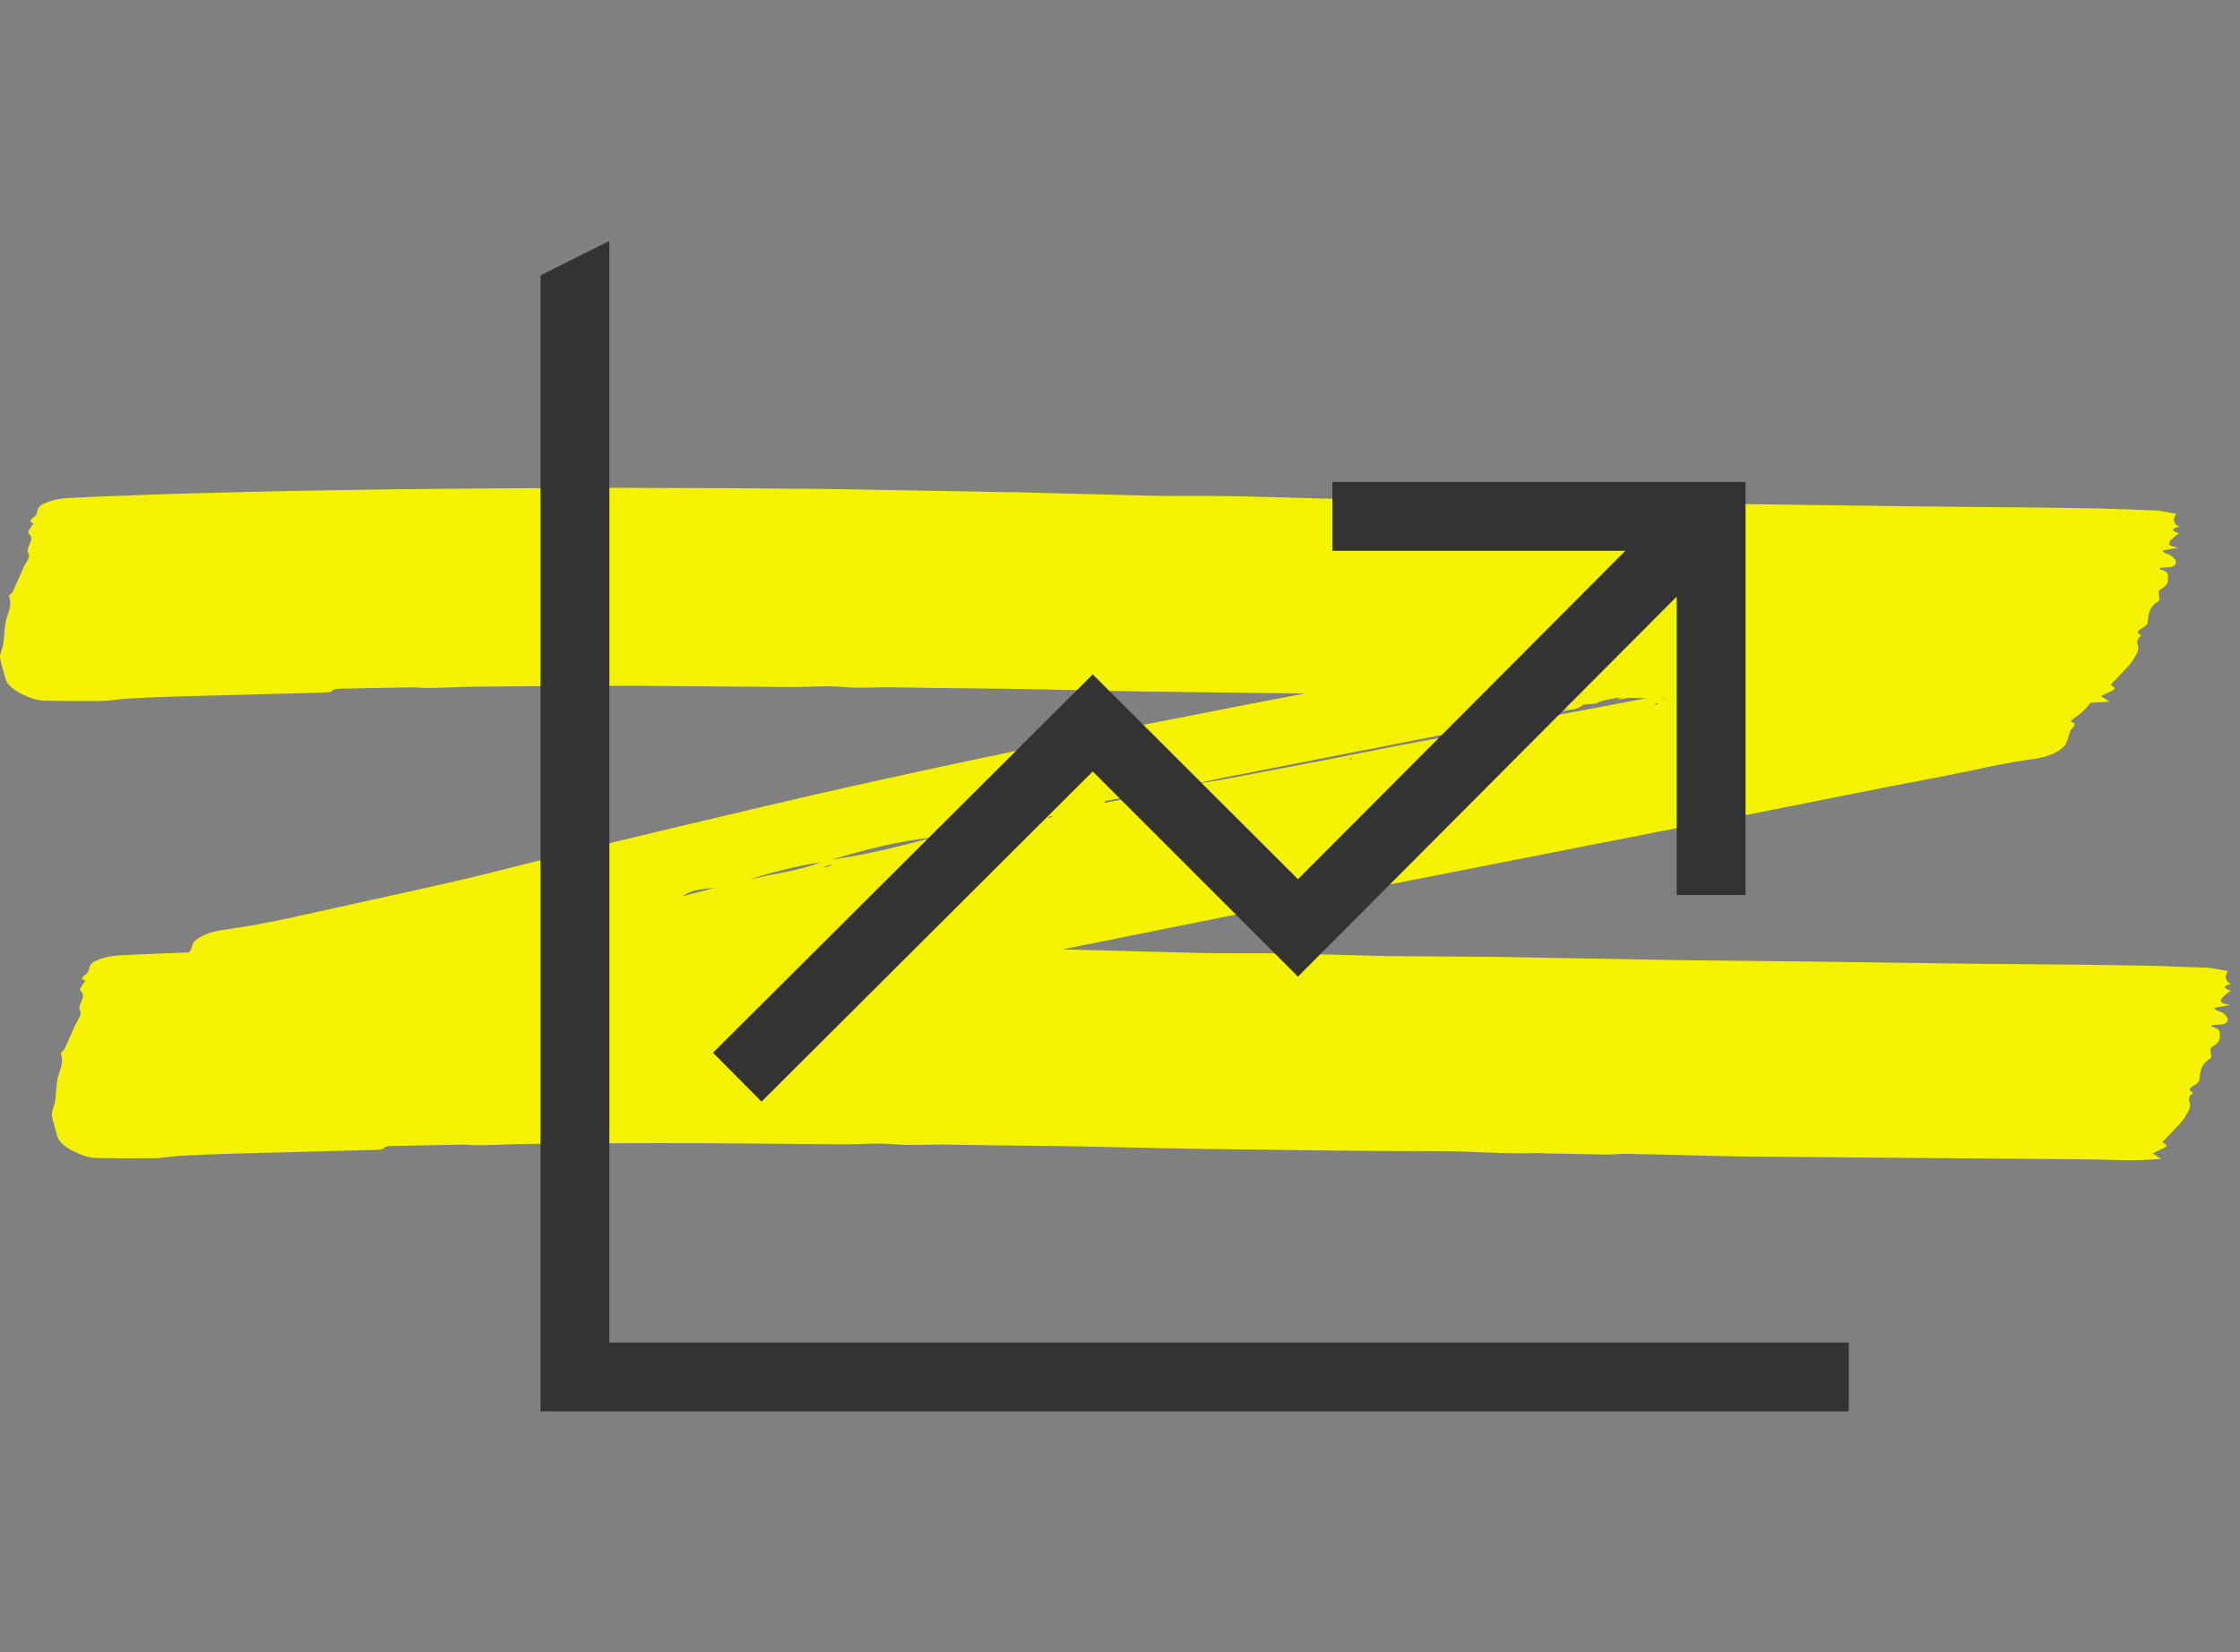
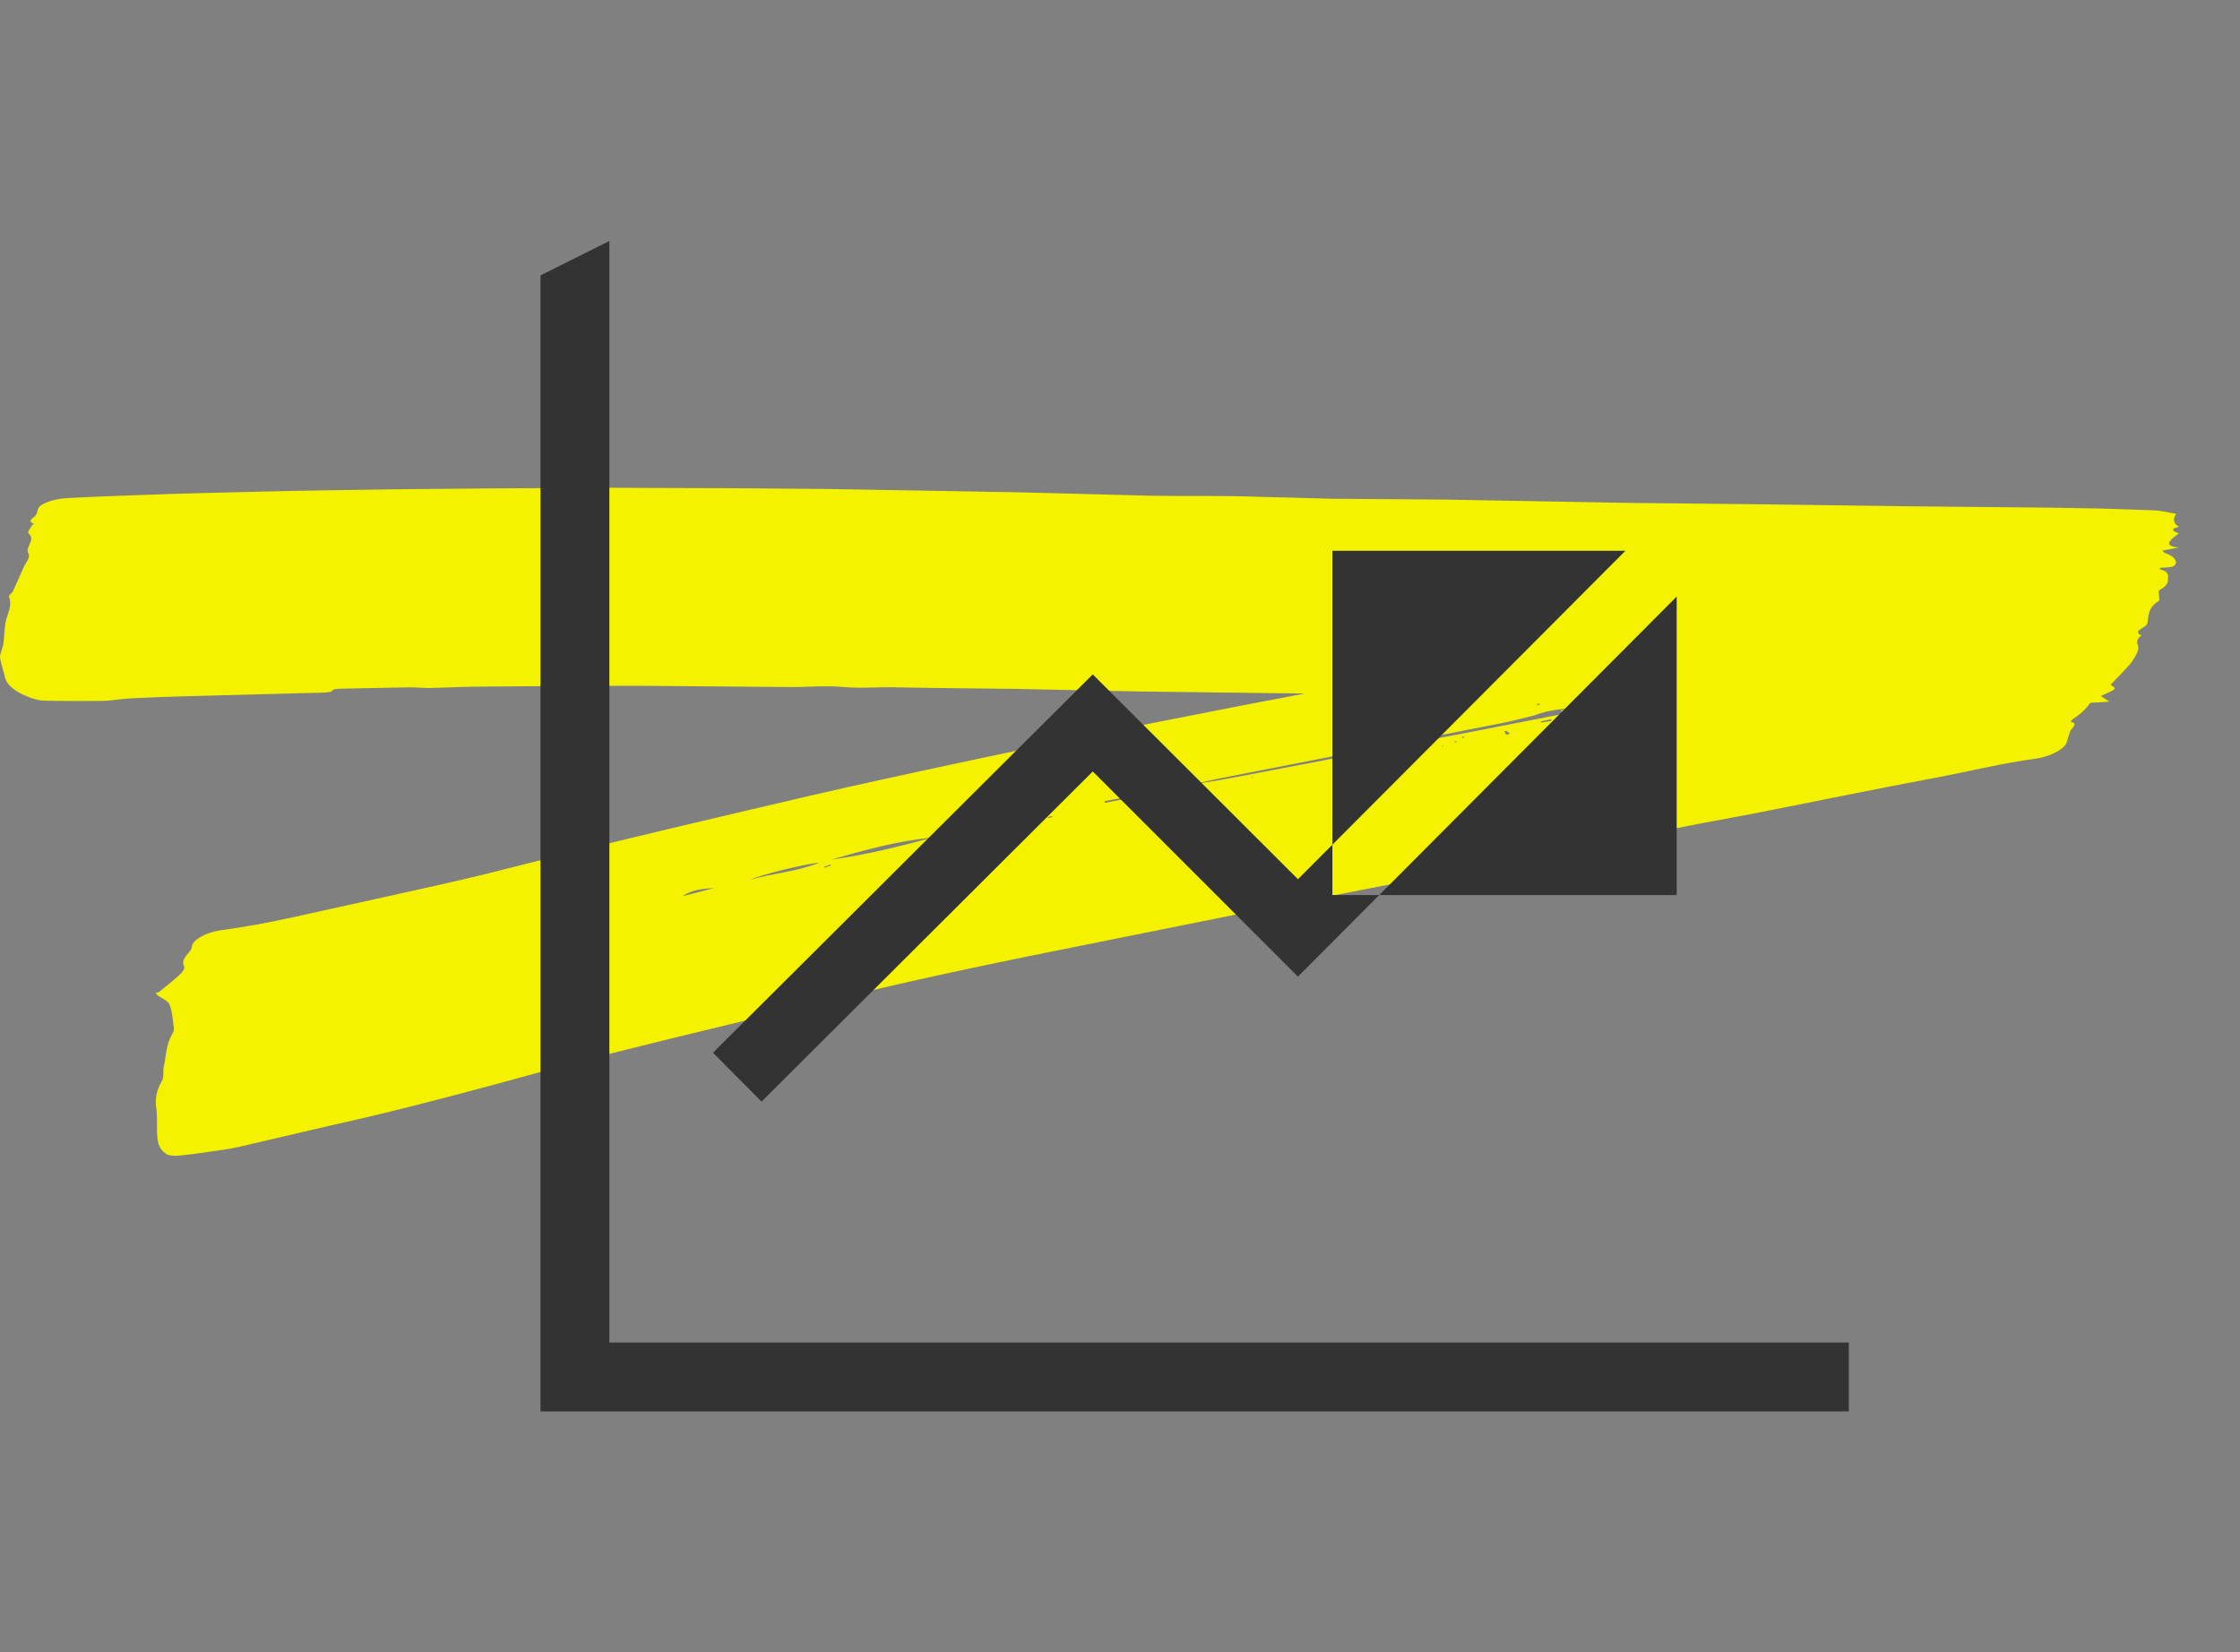
<svg xmlns="http://www.w3.org/2000/svg" width="225" height="166" viewBox="0 0 225 166" fill="none">
  <rect x="0" y="0" width="225" height="166" fill="#808080" stroke="none" />
  <path d="M215.094 63.834C214.73 64.128 214.575 64.393 214.738 64.801C214.935 65.293 214.541 65.829 214.241 66.32C213.949 66.799 213.461 67.246 213.044 67.704C212.713 68.049 212.382 68.396 212.004 68.791C212.733 69.272 212.55 69.194 211.027 69.924C211.29 70.098 211.558 70.275 211.88 70.489C210.582 70.576 209.388 70.657 207.994 70.614C204.551 70.492 201.118 70.517 197.662 70.474L171.452 70.259C168.348 70.248 165.241 70.127 162.135 70.057L158.134 69.976C157.448 69.97 156.764 70.054 156.078 70.047L149.982 69.929C149.722 69.924 149.459 69.888 149.204 69.897C145.794 70.02 142.405 69.685 138.998 69.707L134.063 69.694L128.475 69.642L114.407 69.466L102.041 69.207L93.711 69.111L89.433 69.041C88.282 69.039 87.128 69.097 85.979 69.082C85.08 69.071 84.185 68.949 83.287 68.946C81.96 68.941 80.63 69.031 79.306 69.02L64.741 68.899C59.14 68.881 53.544 68.927 47.948 68.98C46.35 68.994 44.755 69.086 43.157 69.114C42.472 69.125 41.783 69.041 41.097 69.05L34.342 69.184C33.934 69.194 33.485 69.173 33.313 69.448C33.265 69.525 32.734 69.575 32.421 69.582L18.41 69.952C16.595 70.001 14.797 70.073 12.994 70.165C12.065 70.215 11.144 70.407 10.225 70.417C8.257 70.429 6.324 70.43 4.422 70.387C3.83 70.372 3.214 70.167 2.751 69.975C1.544 69.477 0.699 68.862 0.51 68.074C0.353 67.418 0.121 66.768 0.009 66.11C-0.04 65.815 0.121 65.506 0.194 65.203C0.241 65.007 0.323 64.812 0.349 64.617C0.468 63.7 0.413 62.777 0.737 61.87C0.973 61.209 1.161 60.579 0.906 59.931C0.848 59.787 1.199 59.607 1.278 59.438C1.657 58.623 2.019 57.806 2.375 56.989C2.575 56.528 3.077 56.021 2.855 55.616C2.484 54.945 3.597 54.279 2.906 53.624C2.705 53.435 3.037 53.119 3.153 52.863C3.193 52.774 3.434 52.629 3.388 52.612C2.67 52.351 3.35 52.026 3.536 51.831C3.916 51.428 3.533 50.989 4.439 50.58C5.185 50.244 5.92 50.09 6.785 50.034C9.245 49.903 11.701 49.818 14.161 49.727C18.213 49.567 22.216 49.494 26.246 49.386C30.797 49.273 35.328 49.224 39.87 49.15L49.09 49.067L60.785 49L66.221 49.022L72.946 49.041L82.958 49.121L93.27 49.298L102.639 49.464L115.406 49.795C118.358 49.854 121.319 49.801 124.273 49.847L133.89 50.106L145.093 50.188L163.39 50.516L176.595 50.658L192.191 50.867L205.552 50.994L210.935 51.082L216.382 51.27C217.118 51.299 217.854 51.498 218.594 51.619C218.214 52.189 218.312 52.592 218.879 52.921C217.945 53.127 218.245 53.378 218.861 53.574C218.536 53.849 218.176 54.08 217.981 54.341C217.758 54.638 217.831 54.926 218.864 55.002C218.339 55.101 217.813 55.201 217.195 55.318C217.302 55.406 217.366 55.537 217.538 55.588C218.429 55.852 218.916 56.576 218.278 56.895C218.032 57.018 217.436 56.998 216.974 57.046C216.971 57.086 216.923 57.181 216.972 57.195C217.975 57.463 217.75 57.865 217.763 58.244C217.776 58.633 217.508 58.942 216.977 59.241C216.717 59.387 216.898 59.699 216.88 59.936C216.867 60.09 216.984 60.288 216.82 60.388C215.836 60.988 215.813 61.731 215.727 62.446C215.701 62.65 215.646 62.776 215.43 62.937C215.077 63.201 214.299 63.447 215.125 63.849L215.094 63.834Z" fill="#F5F200" />
-   <path d="M220.295 109.774C219.931 110.068 219.775 110.333 219.939 110.741C220.136 111.233 219.742 111.769 219.442 112.26C219.149 112.739 218.662 113.186 218.244 113.644C217.914 113.989 217.582 114.336 217.204 114.731C217.934 115.212 217.751 115.134 216.227 115.864C216.49 116.038 216.759 116.215 217.081 116.428C215.782 116.516 214.588 116.597 213.195 116.554C209.752 116.432 206.319 116.457 202.863 116.414L176.653 116.199C173.549 116.188 170.442 116.067 167.335 115.997L163.335 115.916C162.649 115.91 161.965 115.994 161.279 115.987L155.182 115.869C154.922 115.864 154.66 115.828 154.405 115.836C150.995 115.96 147.606 115.625 144.199 115.647L139.263 115.634L133.676 115.582L119.608 115.406L107.241 115.147L98.912 115.051L94.633 114.981C93.483 114.979 92.329 115.037 91.179 115.022C90.281 115.011 89.386 114.889 88.488 114.886C87.161 114.88 85.831 114.97 84.507 114.96L69.942 114.839C64.341 114.821 58.744 114.867 53.149 114.92C51.551 114.934 49.956 115.026 48.358 115.054C47.672 115.065 46.983 114.982 46.298 114.99L39.543 115.124C39.135 115.134 38.686 115.113 38.514 115.388C38.466 115.465 37.935 115.515 37.621 115.522L23.61 115.892C21.796 115.941 19.997 116.013 18.195 116.105C17.265 116.155 16.345 116.347 15.426 116.357C13.458 116.369 11.524 116.37 9.623 116.327C9.031 116.312 8.415 116.107 7.952 115.915C6.744 115.417 5.9 114.802 5.71 114.014C5.553 113.358 5.322 112.708 5.21 112.05C5.161 111.755 5.322 111.446 5.395 111.143C5.442 110.947 5.524 110.752 5.55 110.557C5.669 109.641 5.613 108.717 5.938 107.81C6.174 107.149 6.362 106.519 6.107 105.871C6.049 105.727 6.4 105.547 6.479 105.378C6.858 104.563 7.22 103.746 7.576 102.929C7.776 102.468 8.278 101.961 8.055 101.556C7.684 100.885 8.797 100.219 8.106 99.564C7.906 99.375 8.238 99.059 8.354 98.803C8.393 98.714 8.635 98.569 8.589 98.552C7.87 98.291 8.551 97.966 8.736 97.771C9.117 97.368 8.733 96.929 9.639 96.52C10.386 96.184 11.12 96.03 11.986 95.974C14.446 95.843 16.902 95.758 19.362 95.667C23.414 95.507 27.417 95.434 31.447 95.326C35.998 95.213 40.529 95.164 45.071 95.09L54.291 95.007L65.985 94.94L71.422 94.961L78.147 94.981L88.158 95.061L98.471 95.238L107.839 95.403L120.607 95.735C123.559 95.794 126.519 95.741 129.474 95.787L139.091 96.046L150.294 96.128L168.59 96.456L181.796 96.597L197.392 96.808L210.752 96.934L216.135 97.022L221.582 97.21C222.318 97.239 223.055 97.438 223.795 97.559C223.415 98.129 223.513 98.532 224.08 98.861C223.145 99.067 223.446 99.318 224.062 99.514C223.737 99.789 223.377 100.02 223.182 100.281C222.959 100.578 223.031 100.866 224.064 100.941C223.539 101.041 223.014 101.141 222.396 101.258C222.503 101.346 222.567 101.477 222.739 101.528C223.63 101.792 224.117 102.516 223.479 102.835C223.233 102.958 222.637 102.938 222.175 102.986C222.172 103.026 222.123 103.121 222.172 103.135C223.175 103.403 222.951 103.805 222.964 104.184C222.977 104.572 222.709 104.882 222.178 105.181C221.917 105.327 222.099 105.639 222.08 105.876C222.068 106.029 222.185 106.228 222.021 106.328C221.037 106.928 221.013 107.671 220.927 108.386C220.902 108.59 220.847 108.715 220.631 108.877C220.278 109.141 219.5 109.387 220.326 109.789L220.295 109.774Z" fill="#F5F200" />
  <path d="M15.633 99.702C15.704 99.806 15.739 99.924 15.853 100.011C16.237 100.3 16.847 100.518 17.003 100.872C17.285 101.511 17.323 102.224 17.421 102.916C17.461 103.195 17.533 103.488 17.347 103.796C16.626 104.991 16.718 106.047 16.45 107.163C16.33 107.659 16.532 108.116 16.244 108.623C15.69 109.597 15.566 110.47 15.696 111.319C15.814 112.097 15.749 112.92 15.775 113.721C15.802 114.545 15.843 115.37 16.72 115.938C16.922 116.069 17.382 116.142 17.801 116.107C18.81 116.024 19.86 115.877 20.903 115.725C21.947 115.576 22.994 115.443 24.051 115.205L33.105 113.089C38.879 111.823 44.578 110.324 50.29 108.787C53.467 107.926 56.626 107.018 59.825 106.215C64.73 104.979 69.645 103.775 74.571 102.597C79.852 101.327 85.126 100.025 90.425 98.827C94.696 97.858 98.982 96.949 103.269 96.072L124.612 91.781L147.274 87.347L170.713 82.746L176.393 81.685C182.393 80.498 188.392 79.26 194.385 78.137C197.756 77.512 201.111 76.659 204.492 76.215C204.633 76.196 204.777 76.164 204.918 76.135C206.246 75.856 207.396 75.184 207.586 74.58C207.704 74.2 207.812 73.821 207.957 73.439C208.077 73.121 208.803 72.724 208.045 72.521C207.97 72.501 208.099 72.312 208.237 72.223C209.394 71.476 210.019 70.664 210.334 69.933C210.919 68.579 211.03 67.254 211.362 65.922C211.468 65.495 212.046 65.017 211.594 64.649C211.557 64.619 211.681 64.516 211.78 64.464C212.394 64.14 212.439 63.856 212.304 63.549C212.237 63.398 212.441 63.183 212.56 62.996C212.636 62.876 212.829 62.752 212.886 62.635C213.025 62.346 213.116 62.059 213.25 61.711C212.26 61.414 212.282 61.379 213.447 60.615C214.05 60.221 214.288 59.857 214.072 59.453C213.626 58.619 214.529 57.643 215.094 56.709C215.155 56.607 215.556 56.502 215.735 56.385C215.942 56.249 216.204 56.084 216.22 55.959C216.277 55.53 216.244 55.113 216.236 54.693C216.229 54.305 216.118 53.928 216.855 53.493C216.988 53.415 216.933 53.29 216.985 53.119C216.365 53.323 215.93 53.466 215.581 53.581C215.074 53.519 214.683 53.386 214.254 53.435C213.317 53.541 212.359 53.737 211.41 53.902C207.783 54.515 204.37 55.508 200.785 56.146C197.984 56.649 195.233 57.304 192.449 57.841L173.689 61.55L168.96 62.494L164.683 63.356C164.22 63.445 163.749 63.421 163.284 63.506L157.549 64.6L141.034 67.764L124.768 70.873C118.732 72.056 112.69 73.226 106.662 74.475C100.584 75.724 94.509 77.012 88.443 78.347C84.056 79.306 79.678 80.321 75.304 81.354C69.301 82.76 63.302 84.191 57.308 85.656L48.633 87.84C45.888 88.506 43.13 89.123 40.373 89.73L29.367 92.159C26.938 92.7 24.532 93.126 22.132 93.46C20.704 93.663 19.408 94.392 19.295 95.004C19.257 95.213 19.188 95.441 18.987 95.661C18.515 96.177 18.242 96.647 18.489 97.078C18.605 97.284 18.337 97.654 18.029 97.941C17.389 98.535 16.607 99.124 15.887 99.715L15.633 99.702ZM129.241 77.451C129.259 77.454 129.313 77.459 129.366 77.465L129.439 77.454L129.394 77.455C129.33 77.453 129.266 77.452 129.241 77.451ZM101.016 82.481L101.073 82.626C100.46 82.903 99.834 83.128 99.133 83.015L98.073 83.301L98.062 83.178L99.11 83.032L101.016 82.481ZM162.508 70.296L166.776 69.534L166.784 69.454C166.22 69.518 165.656 69.582 164.784 69.68C166.48 69.317 167.827 69.028 169.175 68.74C169.316 68.709 169.529 68.661 169.594 68.683C170.897 69.123 172.607 68.432 174.111 68.161C174.961 67.988 175.848 67.807 176.731 67.628L184.898 66.063C185.024 66.039 185.155 66.035 185.285 66.055C181.52 67.053 177.693 67.711 173.877 68.443C171.731 68.882 169.58 69.322 167.434 69.76L156.118 71.895L146.509 73.772L140.703 74.858L132.999 76.377L124.838 77.936C123.245 78.241 121.651 78.537 120.045 78.745C120.81 78.573 121.574 78.385 122.341 78.233L137.494 75.27L150.928 72.63C151.974 72.423 153.014 72.136 154.057 71.886L154.028 71.907C155.026 71.497 156.382 71.217 157.664 71.191C157.247 71.282 157.002 71.335 156.724 71.396C156.804 71.432 156.871 71.474 156.891 71.468C157.556 71.251 158.473 71.362 158.95 70.831C159 70.775 159.814 70.733 160.349 70.676C160.545 70.482 161.423 70.259 162.981 70.006C162.744 70.142 162.608 70.22 162.47 70.299L162.508 70.296ZM93.652 84.145C90.304 85.046 86.949 85.892 83.515 86.351C86.854 85.401 90.204 84.464 93.652 84.145ZM75.416 88.366C76.211 87.927 80.978 86.755 82.29 86.668C79.948 87.604 77.611 87.711 75.416 88.366ZM71.751 89.204L68.564 90.033C69.489 89.364 70.622 89.298 71.751 89.204ZM113.031 80.104L113.036 80.251L110.95 80.656L110.994 80.472L113.031 80.104ZM166.87 70.271C167.367 69.998 167.878 69.816 168.45 69.896C168.482 69.9 168.445 69.957 168.438 70L166.87 70.271ZM154.797 72.59L154.785 72.473L155.827 72.245L155.809 72.428L154.797 72.59ZM151.1 73.487L151.284 73.426L151.673 73.696L151.322 73.829L151.1 73.487ZM164.448 66.095L164.406 66.216L163.599 66.291L163.634 66.188L164.448 66.095ZM171.04 69.372L171.057 69.418L170.274 69.602L170.257 69.54L171.04 69.372ZM105.379 82.165C105.326 82.175 105.269 82.135 105.215 82.118C105.334 82.076 105.449 82.025 105.573 81.994C105.615 81.982 105.676 82.02 105.761 82.046C105.62 82.091 105.501 82.14 105.379 82.165ZM82.794 87.166L82.729 87.099L83.412 86.864L83.483 86.941L82.794 87.166ZM147.12 74.035C147.062 74.067 147.008 74.102 146.943 74.13C146.93 74.136 146.845 74.123 146.849 74.113C146.865 74.078 146.905 74.04 146.938 73.999C147.001 74.011 147.061 74.023 147.12 74.035ZM166.837 68.82C166.751 68.811 166.728 68.749 166.678 68.71C166.757 68.682 166.862 68.629 166.911 68.632C167.015 68.637 167.088 68.671 167.241 68.71C167.048 68.765 166.902 68.826 166.837 68.82ZM166.554 70.659C166.528 70.696 166.519 70.751 166.472 70.766C166.406 70.787 166.313 70.779 166.231 70.783L166.31 70.667L166.554 70.659ZM114.13 79.856C114.076 79.921 114.031 79.986 113.962 80.05C113.955 80.056 113.804 80.052 113.573 80.055C113.83 79.964 113.98 79.91 114.13 79.856ZM125.854 78.038L125.807 78.106L125.699 78.107L125.735 78.065L125.854 78.038ZM172.29 69.189C172.245 69.225 172.183 69.259 172.127 69.294C172.101 69.284 172.045 69.27 172.052 69.264C172.101 69.226 172.162 69.191 172.22 69.155C172.245 69.166 172.299 69.182 172.29 69.189ZM165.321 65.945C165.424 65.891 165.519 65.831 165.635 65.787C165.674 65.772 165.771 65.8 165.998 65.827C165.668 65.884 165.495 65.915 165.321 65.945ZM116.044 79.948L116.125 79.999L116.012 80L116.044 79.948ZM96.95 83.542C96.935 83.553 96.831 83.564 96.828 83.559C96.813 83.531 96.819 83.497 96.817 83.465L97.06 83.435C97.024 83.472 96.996 83.509 96.95 83.542ZM146.21 74.46C146.228 74.451 146.326 74.452 146.325 74.458C146.322 74.49 146.299 74.526 146.282 74.56L146.052 74.562C146.103 74.527 146.149 74.491 146.21 74.46ZM154.675 70.694L154.6 70.806L154.369 70.812L154.445 70.707L154.675 70.694ZM114.88 79.799C114.936 79.769 114.989 79.735 115.052 79.709C115.068 79.703 115.119 79.716 115.154 79.721L114.988 79.813L114.88 79.799ZM92.448 84.881L92.539 84.848L92.536 84.881L92.448 84.881ZM144.906 74.912C144.937 74.906 144.968 74.916 145.001 74.919L144.84 74.992L144.805 74.956C144.838 74.941 144.872 74.919 144.906 74.912ZM190.953 65.004L190.854 64.957C190.896 64.945 190.941 64.928 190.977 64.926C191.006 64.924 191.024 64.943 191.047 64.952L190.953 65.004ZM103.886 82.02L103.979 81.985L103.978 82.019L103.886 82.02ZM128.759 76.787L128.68 76.817L128.683 76.784L128.759 76.787ZM107.12 81.779L107.202 81.749L107.199 81.781L107.12 81.779ZM102.136 82.431L101.994 82.409C102.024 82.392 102.056 82.365 102.084 82.361C102.114 82.356 102.142 82.372 102.17 82.379L102.136 82.431ZM114.604 80.251L114.57 80.294L114.524 80.268L114.604 80.251ZM186.088 61.536C186.052 61.545 186.012 61.544 185.974 61.547L185.998 61.5L186.115 61.492C186.106 61.507 186.102 61.532 186.088 61.536ZM162.569 66.044L162.693 65.965L162.785 65.986L162.686 66.039L162.569 66.044ZM152.409 73.019L152.316 73.033L152.366 72.985L152.409 73.019ZM150.647 68.262C150.647 68.257 150.699 68.243 150.727 68.232C150.717 68.255 150.708 68.278 150.692 68.315C150.668 68.289 150.646 68.277 150.647 68.262ZM135.719 76.283C135.659 76.295 135.593 76.276 135.538 76.265C135.532 76.264 135.586 76.21 135.604 76.208C135.688 76.197 135.77 76.196 135.877 76.191C135.819 76.226 135.77 76.274 135.719 76.283ZM210.796 60.3L210.707 60.3L210.792 60.269L210.796 60.3Z" fill="#F5F200" />
  <path d="M61.208 134.875V24.208L54.292 27.667V141.792H185.708V134.875H61.208Z" fill="#333333" />
-   <path d="M109.763 77.501L130.375 98.113L168.417 59.933V89.917H175.333V48.417H133.833V55.333H163.264L130.375 88.326L109.763 67.749L71.618 105.756L76.494 110.667L109.763 77.501Z" fill="#333333" />
+   <path d="M109.763 77.501L130.375 98.113L168.417 59.933V89.917H175.333H133.833V55.333H163.264L130.375 88.326L109.763 67.749L71.618 105.756L76.494 110.667L109.763 77.501Z" fill="#333333" />
</svg>